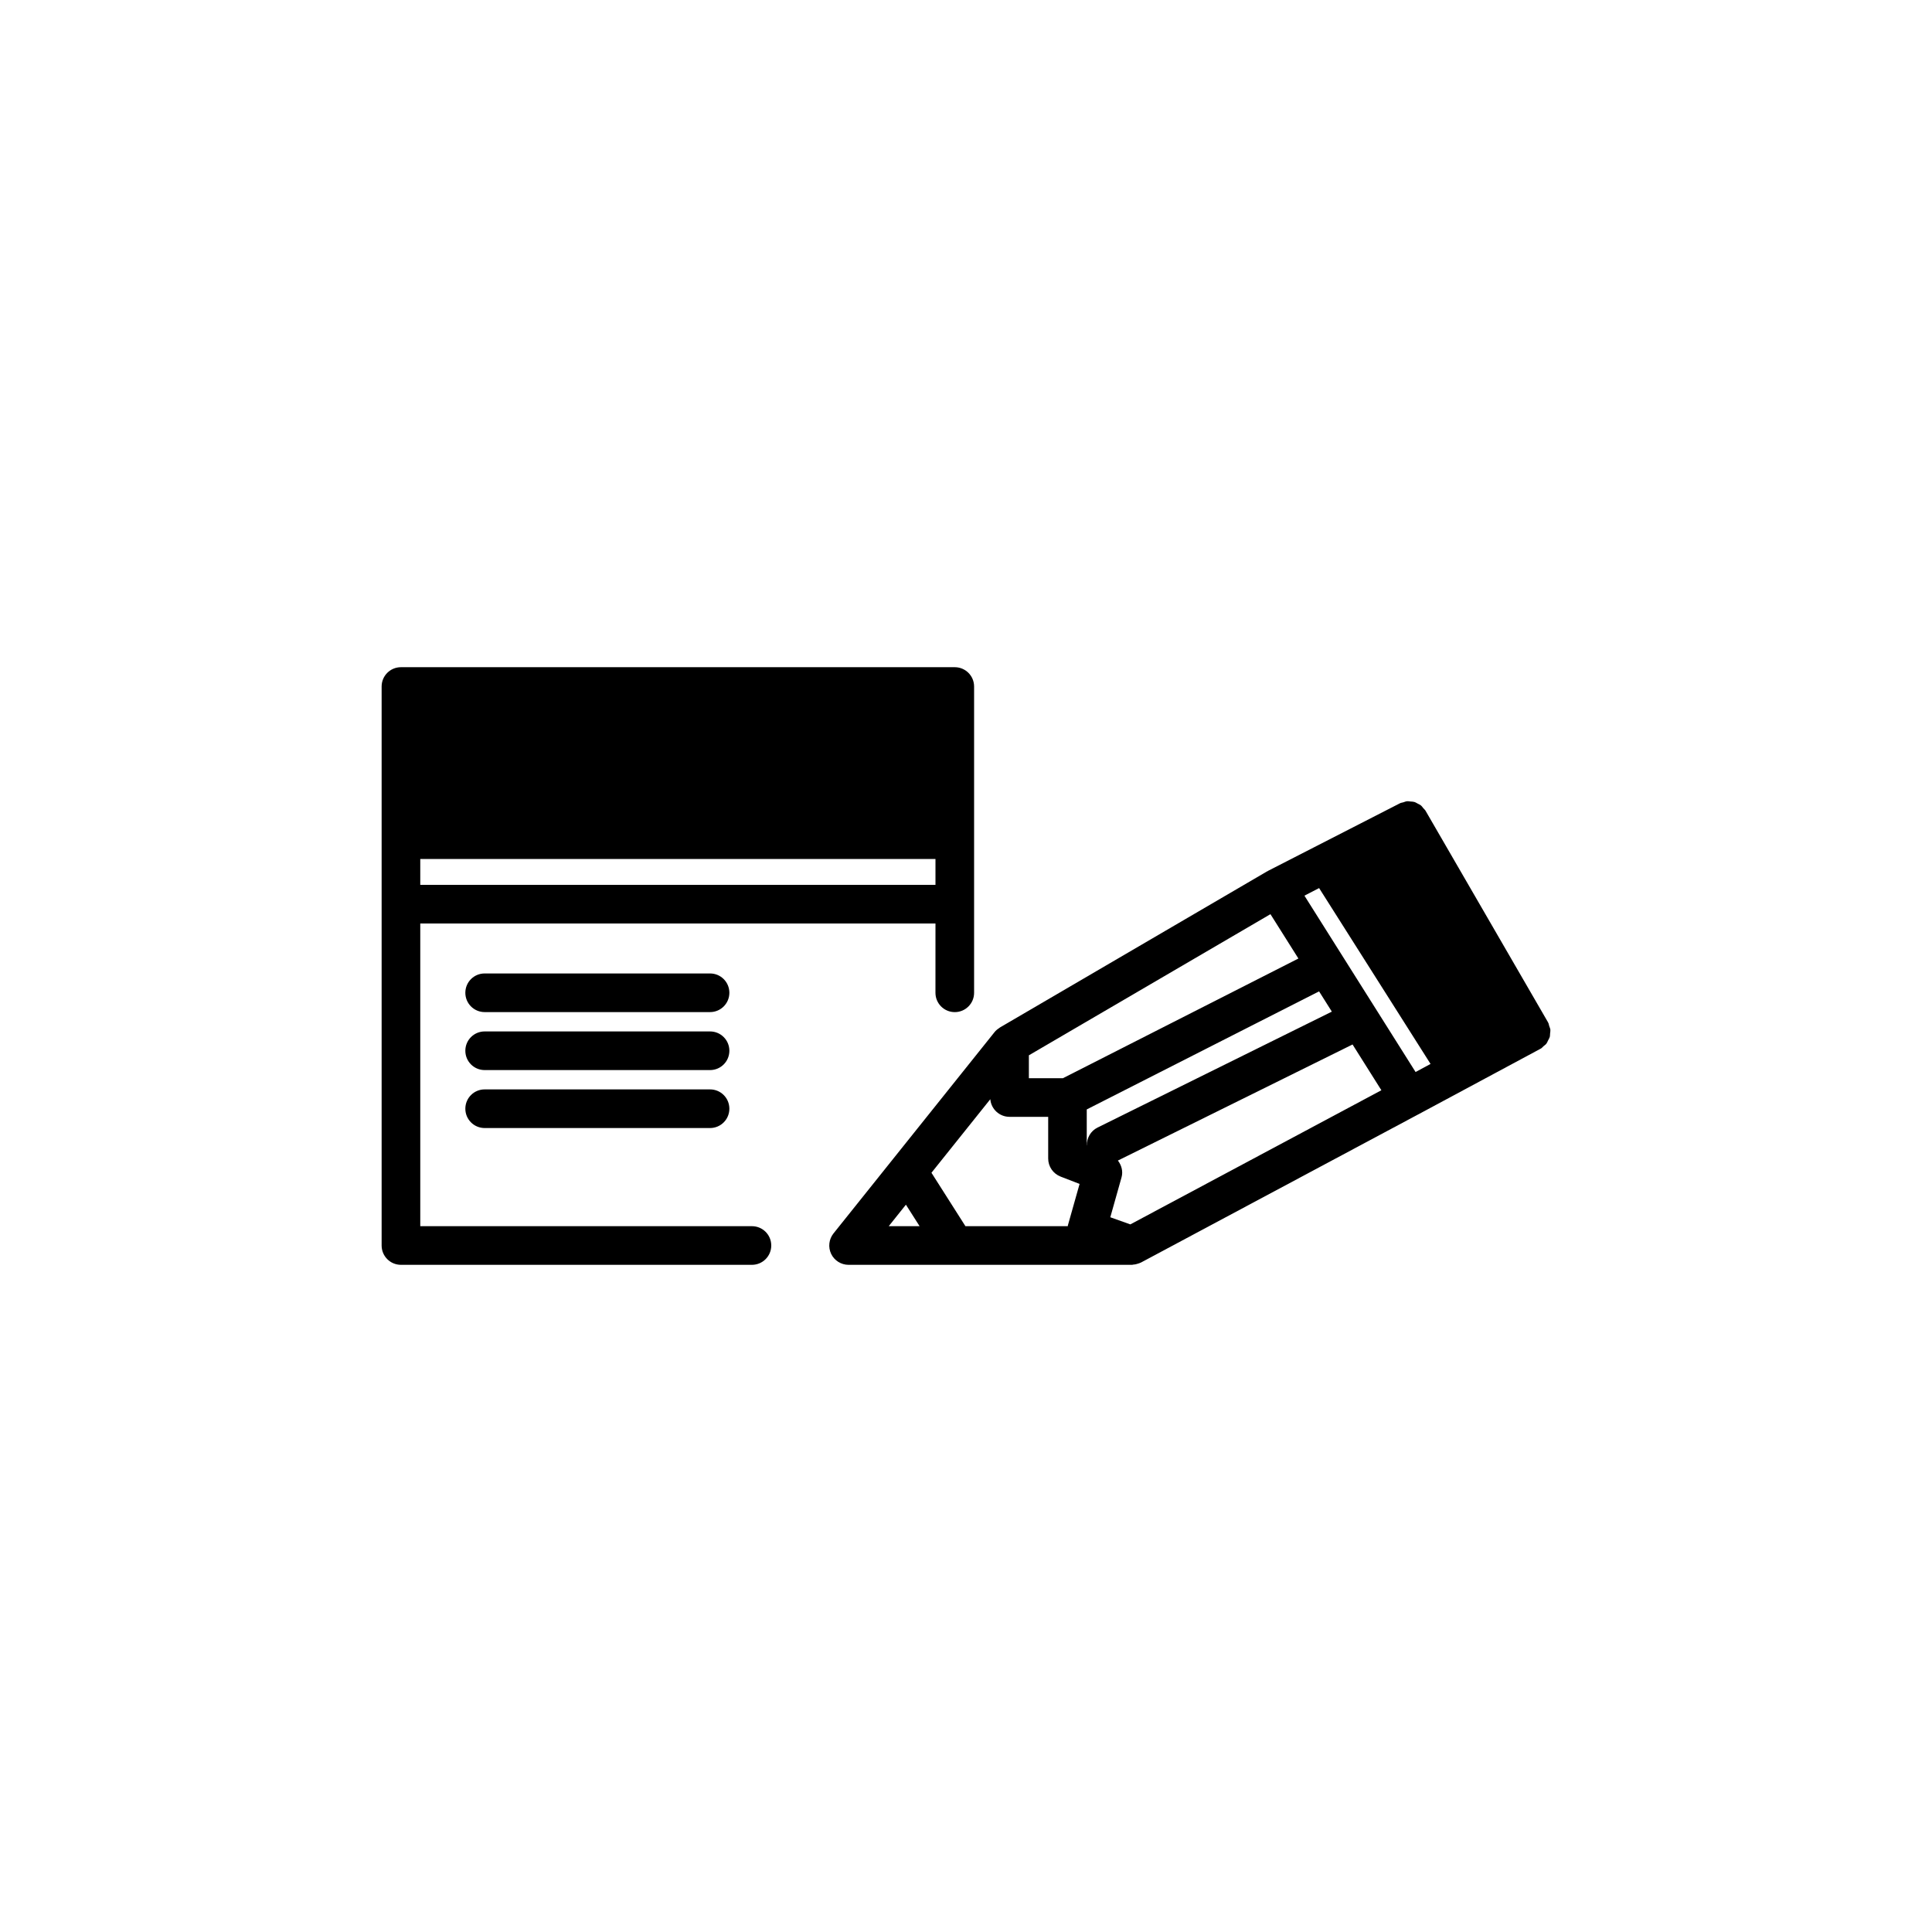
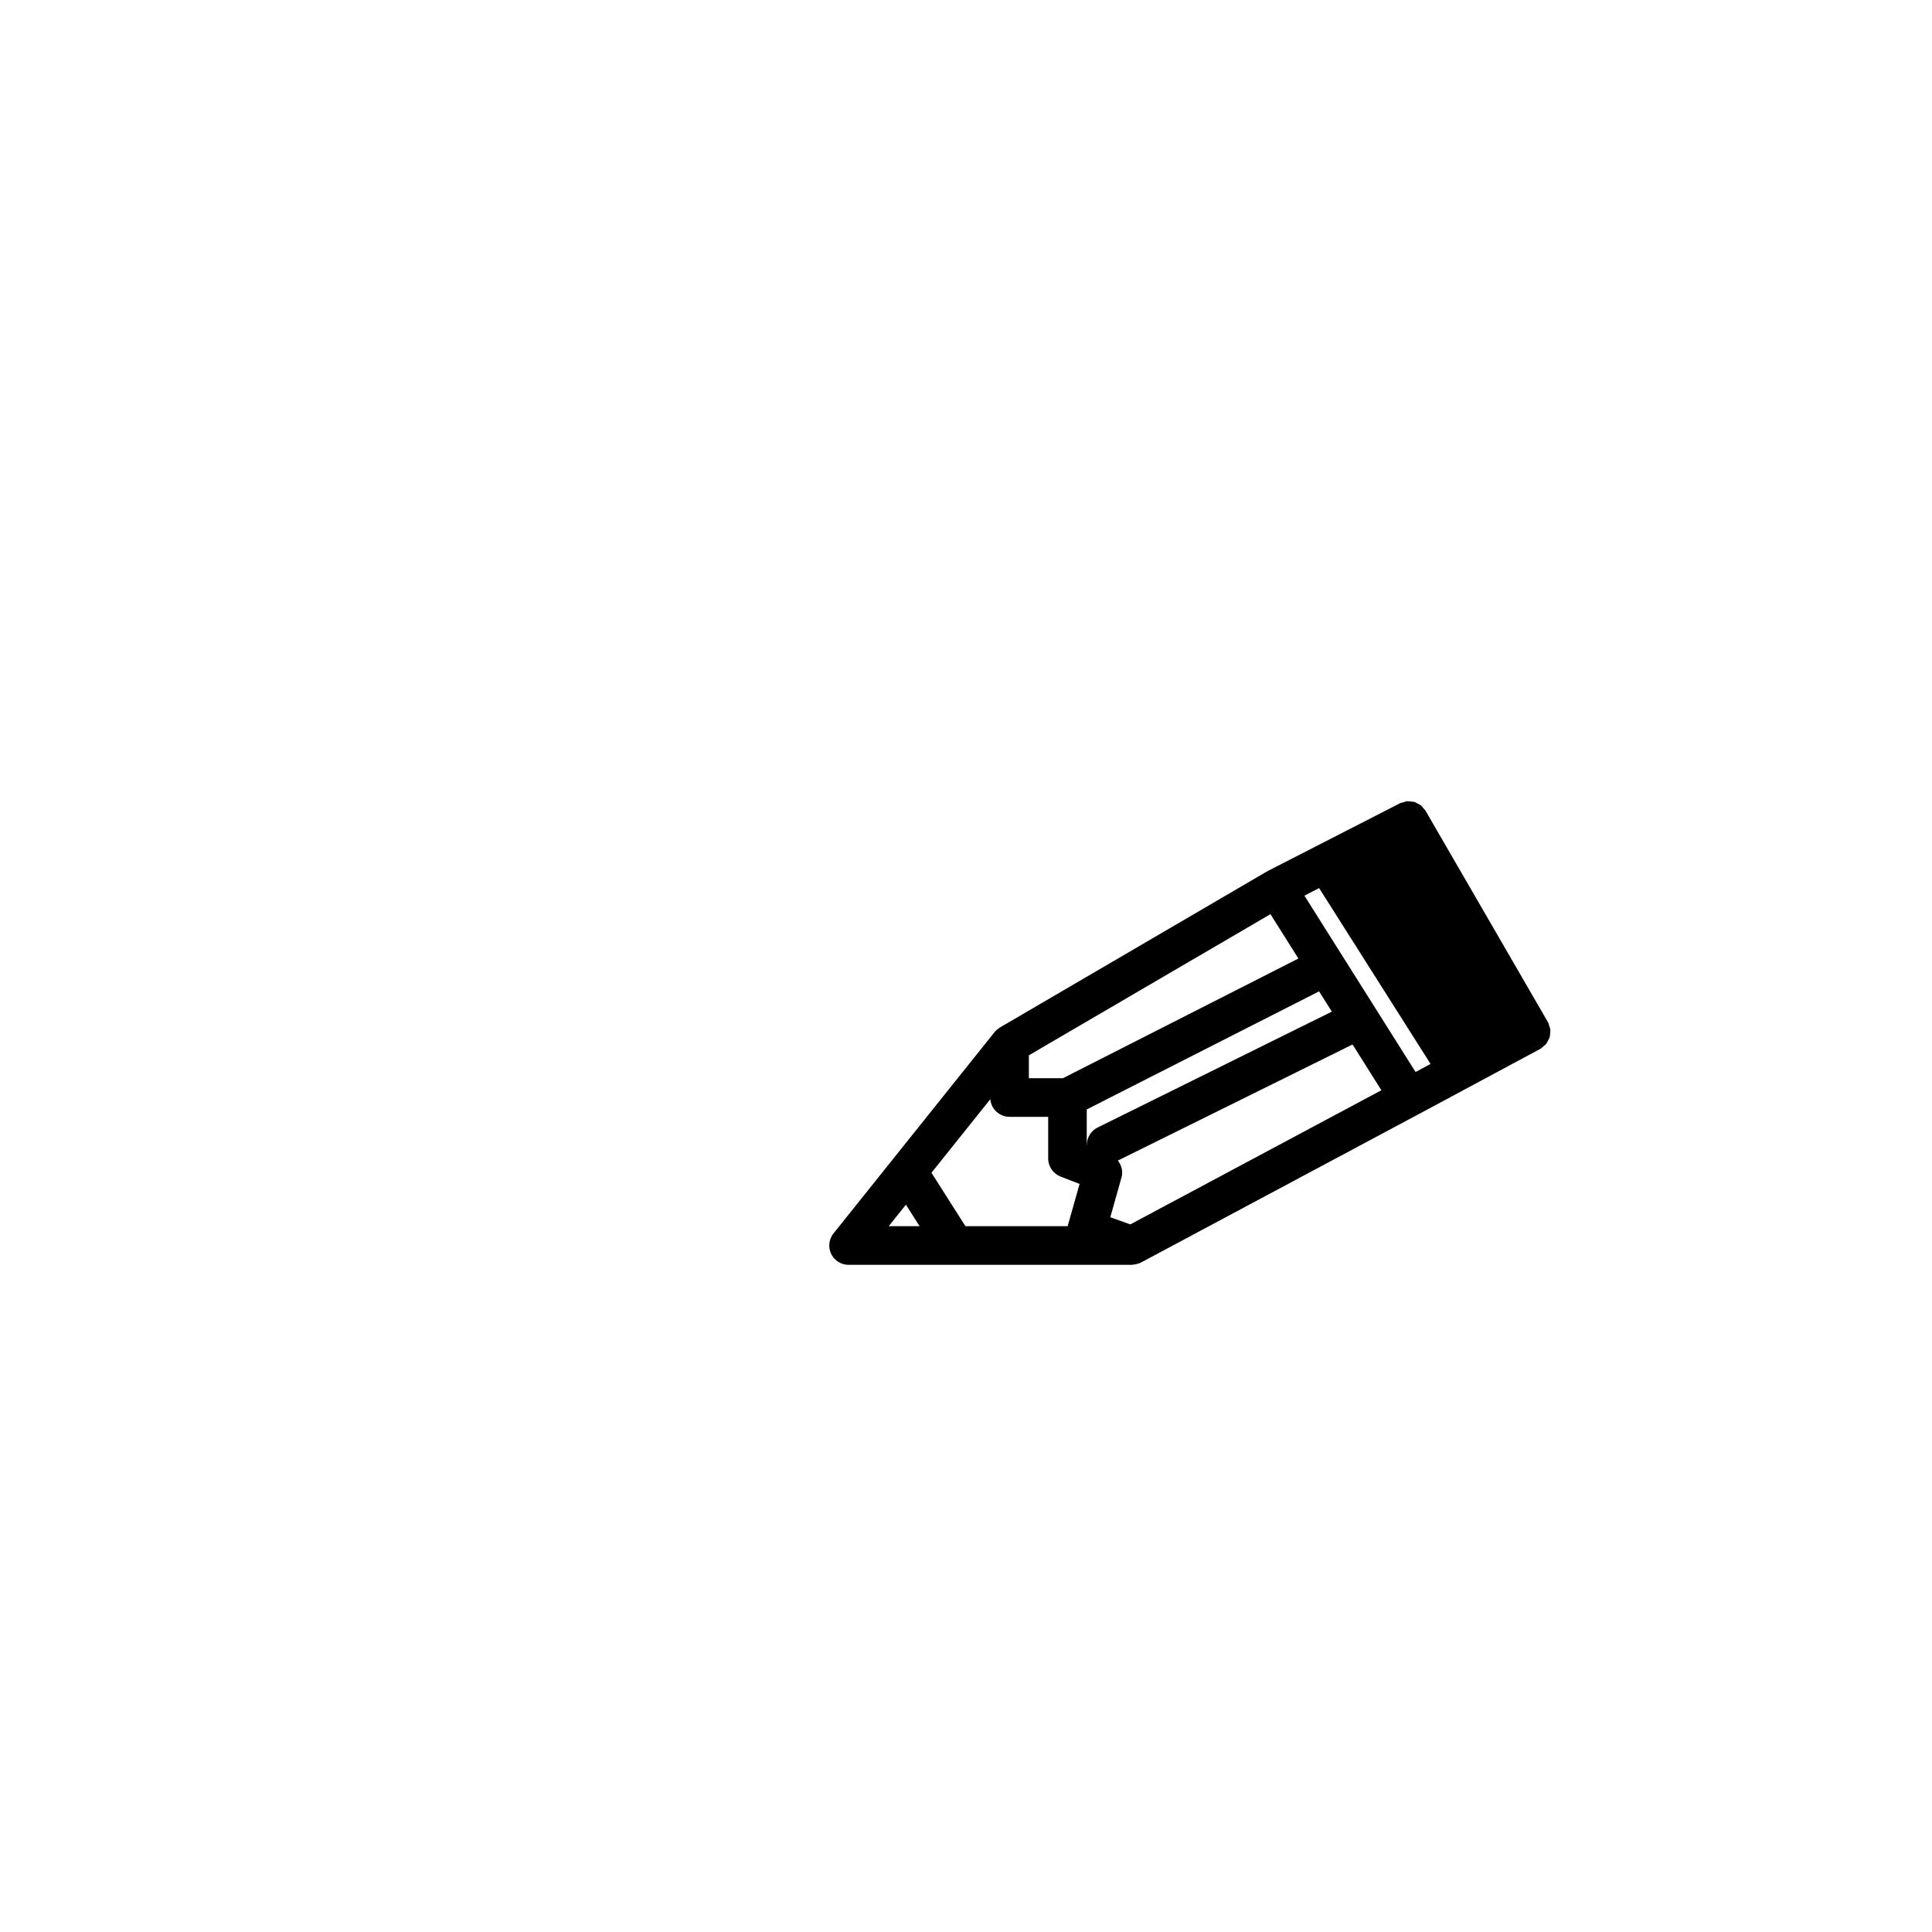
<svg xmlns="http://www.w3.org/2000/svg" version="1.1" id="Layer_1" x="0px" y="0px" width="100px" height="100px" viewBox="0 0 100 100" enable-background="new 0 0 100 100" xml:space="preserve">
  <g>
    <path d="M43.919,65.467h14.667c0.008,0,0.017,0,0.021,0c0.01,0,0.02-0.006,0.027-0.008c0.094-0.004,0.186-0.023,0.275-0.055   c0.049-0.016,0.094-0.031,0.139-0.053c0.004-0.002,0.008-0.002,0.011-0.004l14.333-7.658c0.001,0,0.001,0,0.002,0l6.332-3.4   c0.004-0.002,0.006-0.006,0.009-0.008c0.006-0.004,0.015-0.004,0.021-0.008c0.054-0.031,0.088-0.08,0.135-0.121   c0.051-0.043,0.109-0.08,0.15-0.133c0.037-0.049,0.057-0.105,0.084-0.16c0.03-0.061,0.068-0.115,0.088-0.18   c0.018-0.063,0.014-0.123,0.019-0.186c0.006-0.064,0.021-0.131,0.015-0.195c-0.008-0.066-0.039-0.131-0.06-0.193   c-0.019-0.057-0.022-0.117-0.052-0.172c-0.004-0.004-0.008-0.008-0.01-0.012c-0.004-0.006-0.002-0.012-0.006-0.018l-6.334-10.94   c-0.029-0.051-0.074-0.083-0.111-0.127c-0.043-0.053-0.082-0.111-0.135-0.153c-0.049-0.038-0.104-0.059-0.158-0.088   c-0.061-0.031-0.115-0.069-0.181-0.087c-0.061-0.018-0.124-0.016-0.188-0.022c-0.063-0.006-0.125-0.02-0.188-0.013   c-0.065,0.007-0.13,0.035-0.194,0.056c-0.056,0.017-0.11,0.019-0.164,0.046l-6.832,3.5c-0.01,0.004-0.014,0.013-0.021,0.017   c-0.009,0.005-0.02,0.004-0.027,0.009L51.75,53.186c-0.008,0.006-0.012,0.014-0.019,0.018c-0.095,0.061-0.185,0.129-0.257,0.223   l-8.333,10.416c-0.239,0.301-0.286,0.711-0.12,1.059C43.185,65.244,43.535,65.467,43.919,65.467z M46.89,62.354l0.708,1.113h-1.597   L46.89,62.354z M53.254,54.623l12.504-7.306l1.447,2.296l-12.19,6.196h-1.761V54.623L53.254,54.623z M68.277,45.967l5.768,9.102   l-0.775,0.418l-5.753-9.128L68.277,45.967z M56.254,57.422l12.021-6.109l0.661,1.049l-12.127,6   c-0.36,0.178-0.561,0.545-0.553,0.922l-0.006-0.002v-1.857h0.004V57.422z M58.049,60.945c0.09-0.314,0.002-0.631-0.187-0.875   l12.146-6.008l1.492,2.369l-12.994,6.943l-1.037-0.369L58.049,60.945z M52.254,57.807h2v2.158c0,0.414,0.254,0.783,0.64,0.934   l0.985,0.381l-0.588,2.082c-0.012,0.035-0.02,0.068-0.023,0.104H49.97l-1.758-2.764l3.046-3.807   C51.301,57.406,51.73,57.807,52.254,57.807z" />
-     <path d="M48.419,51.387c0,0.553,0.447,1,1,1s1-0.447,1-1V35.534c0-0.553-0.447-1-1-1H20.753c-0.553,0-1,0.447-1,1v28.933   c0,0.553,0.447,1,1,1H38.92c0.553,0,1-0.447,1-1c0-0.555-0.447-1-1-1H21.753V47.8H48.42L48.419,51.387L48.419,51.387z M21.753,45.8   v-1.34H48.42v1.34H21.753z" />
-     <path d="M37.753,41.383h3c0.553,0,1-0.447,1-1c0-0.553-0.447-1-1-1h-3c-0.553,0-1,0.447-1,1   C36.753,40.936,37.2,41.383,37.753,41.383z" />
-     <path d="M36.753,50.386H25.086c-0.553,0-1,0.446-1,1c0,0.553,0.447,1,1,1h11.666c0.553,0,1-0.447,1-1   C37.752,50.832,37.305,50.386,36.753,50.386z" />
-     <path d="M36.753,53.387H25.086c-0.553,0-1,0.445-1,1c0,0.553,0.447,1,1,1h11.666c0.553,0,1-0.447,1-1   C37.752,53.832,37.305,53.387,36.753,53.387z" />
-     <path d="M36.753,56.387H25.086c-0.553,0-1,0.445-1,1c0,0.553,0.447,1,1,1h11.666c0.553,0,1-0.447,1-1   C37.752,56.832,37.305,56.387,36.753,56.387z" />
  </g>
</svg>